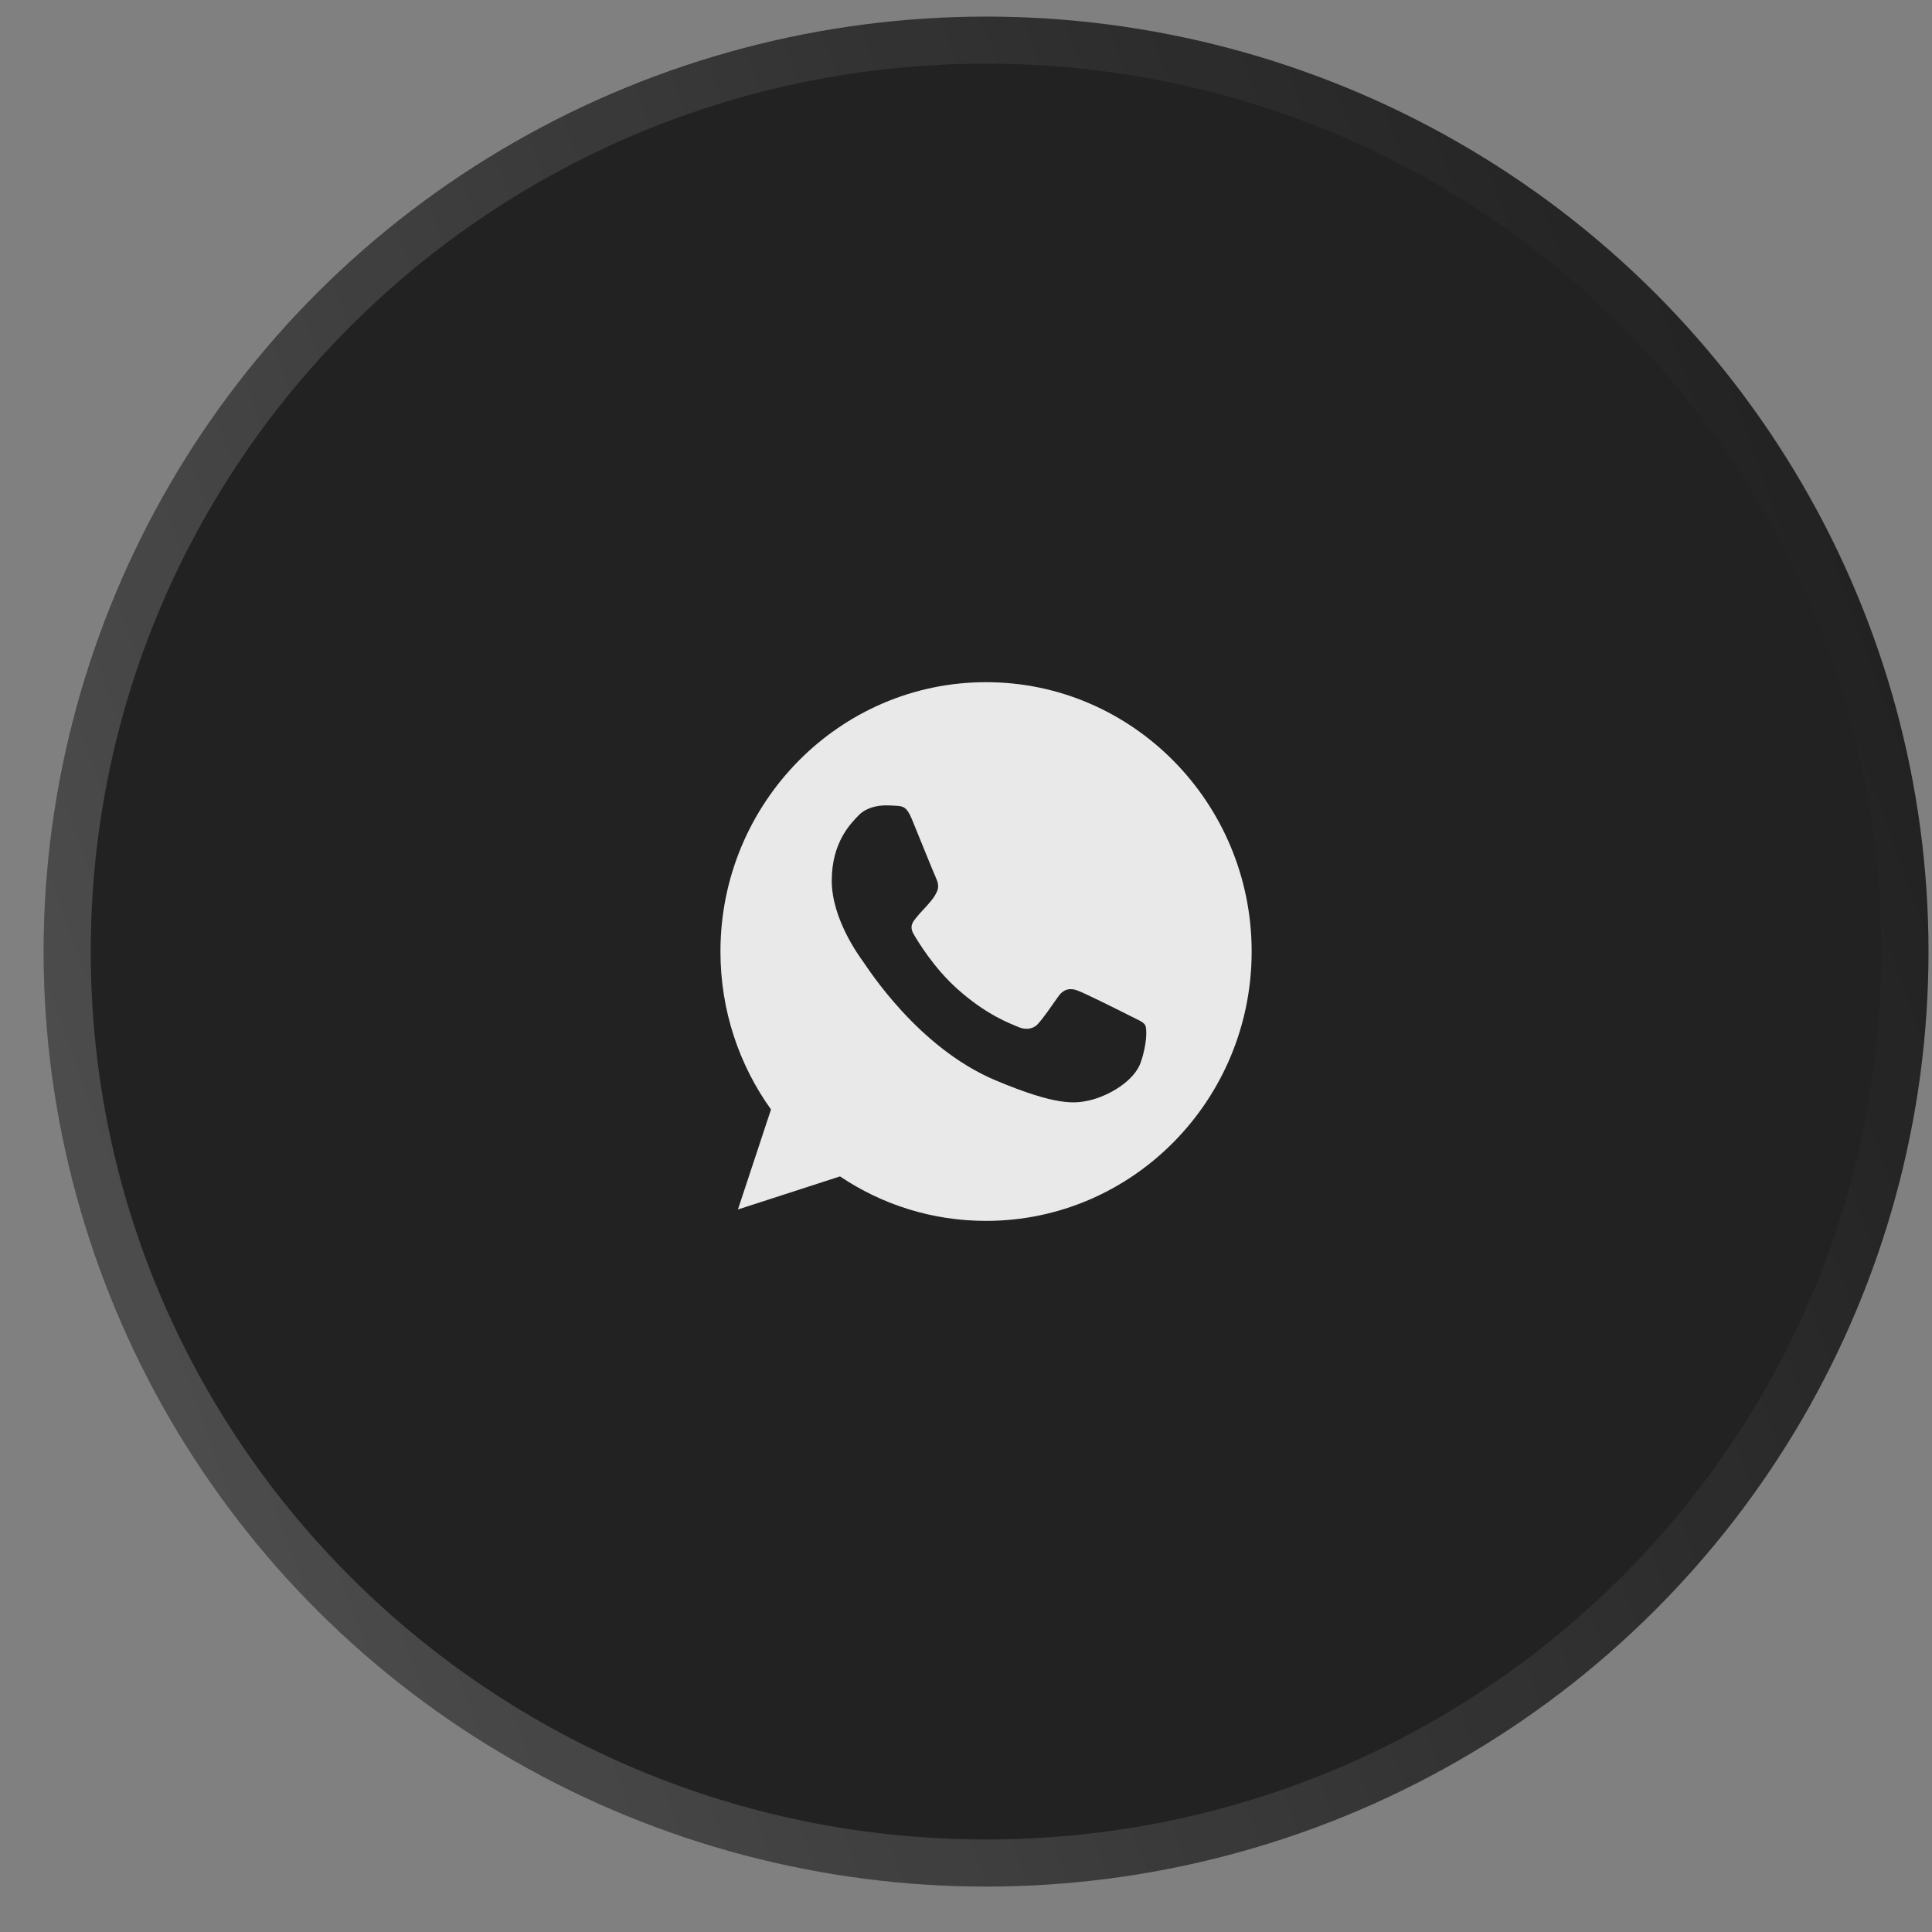
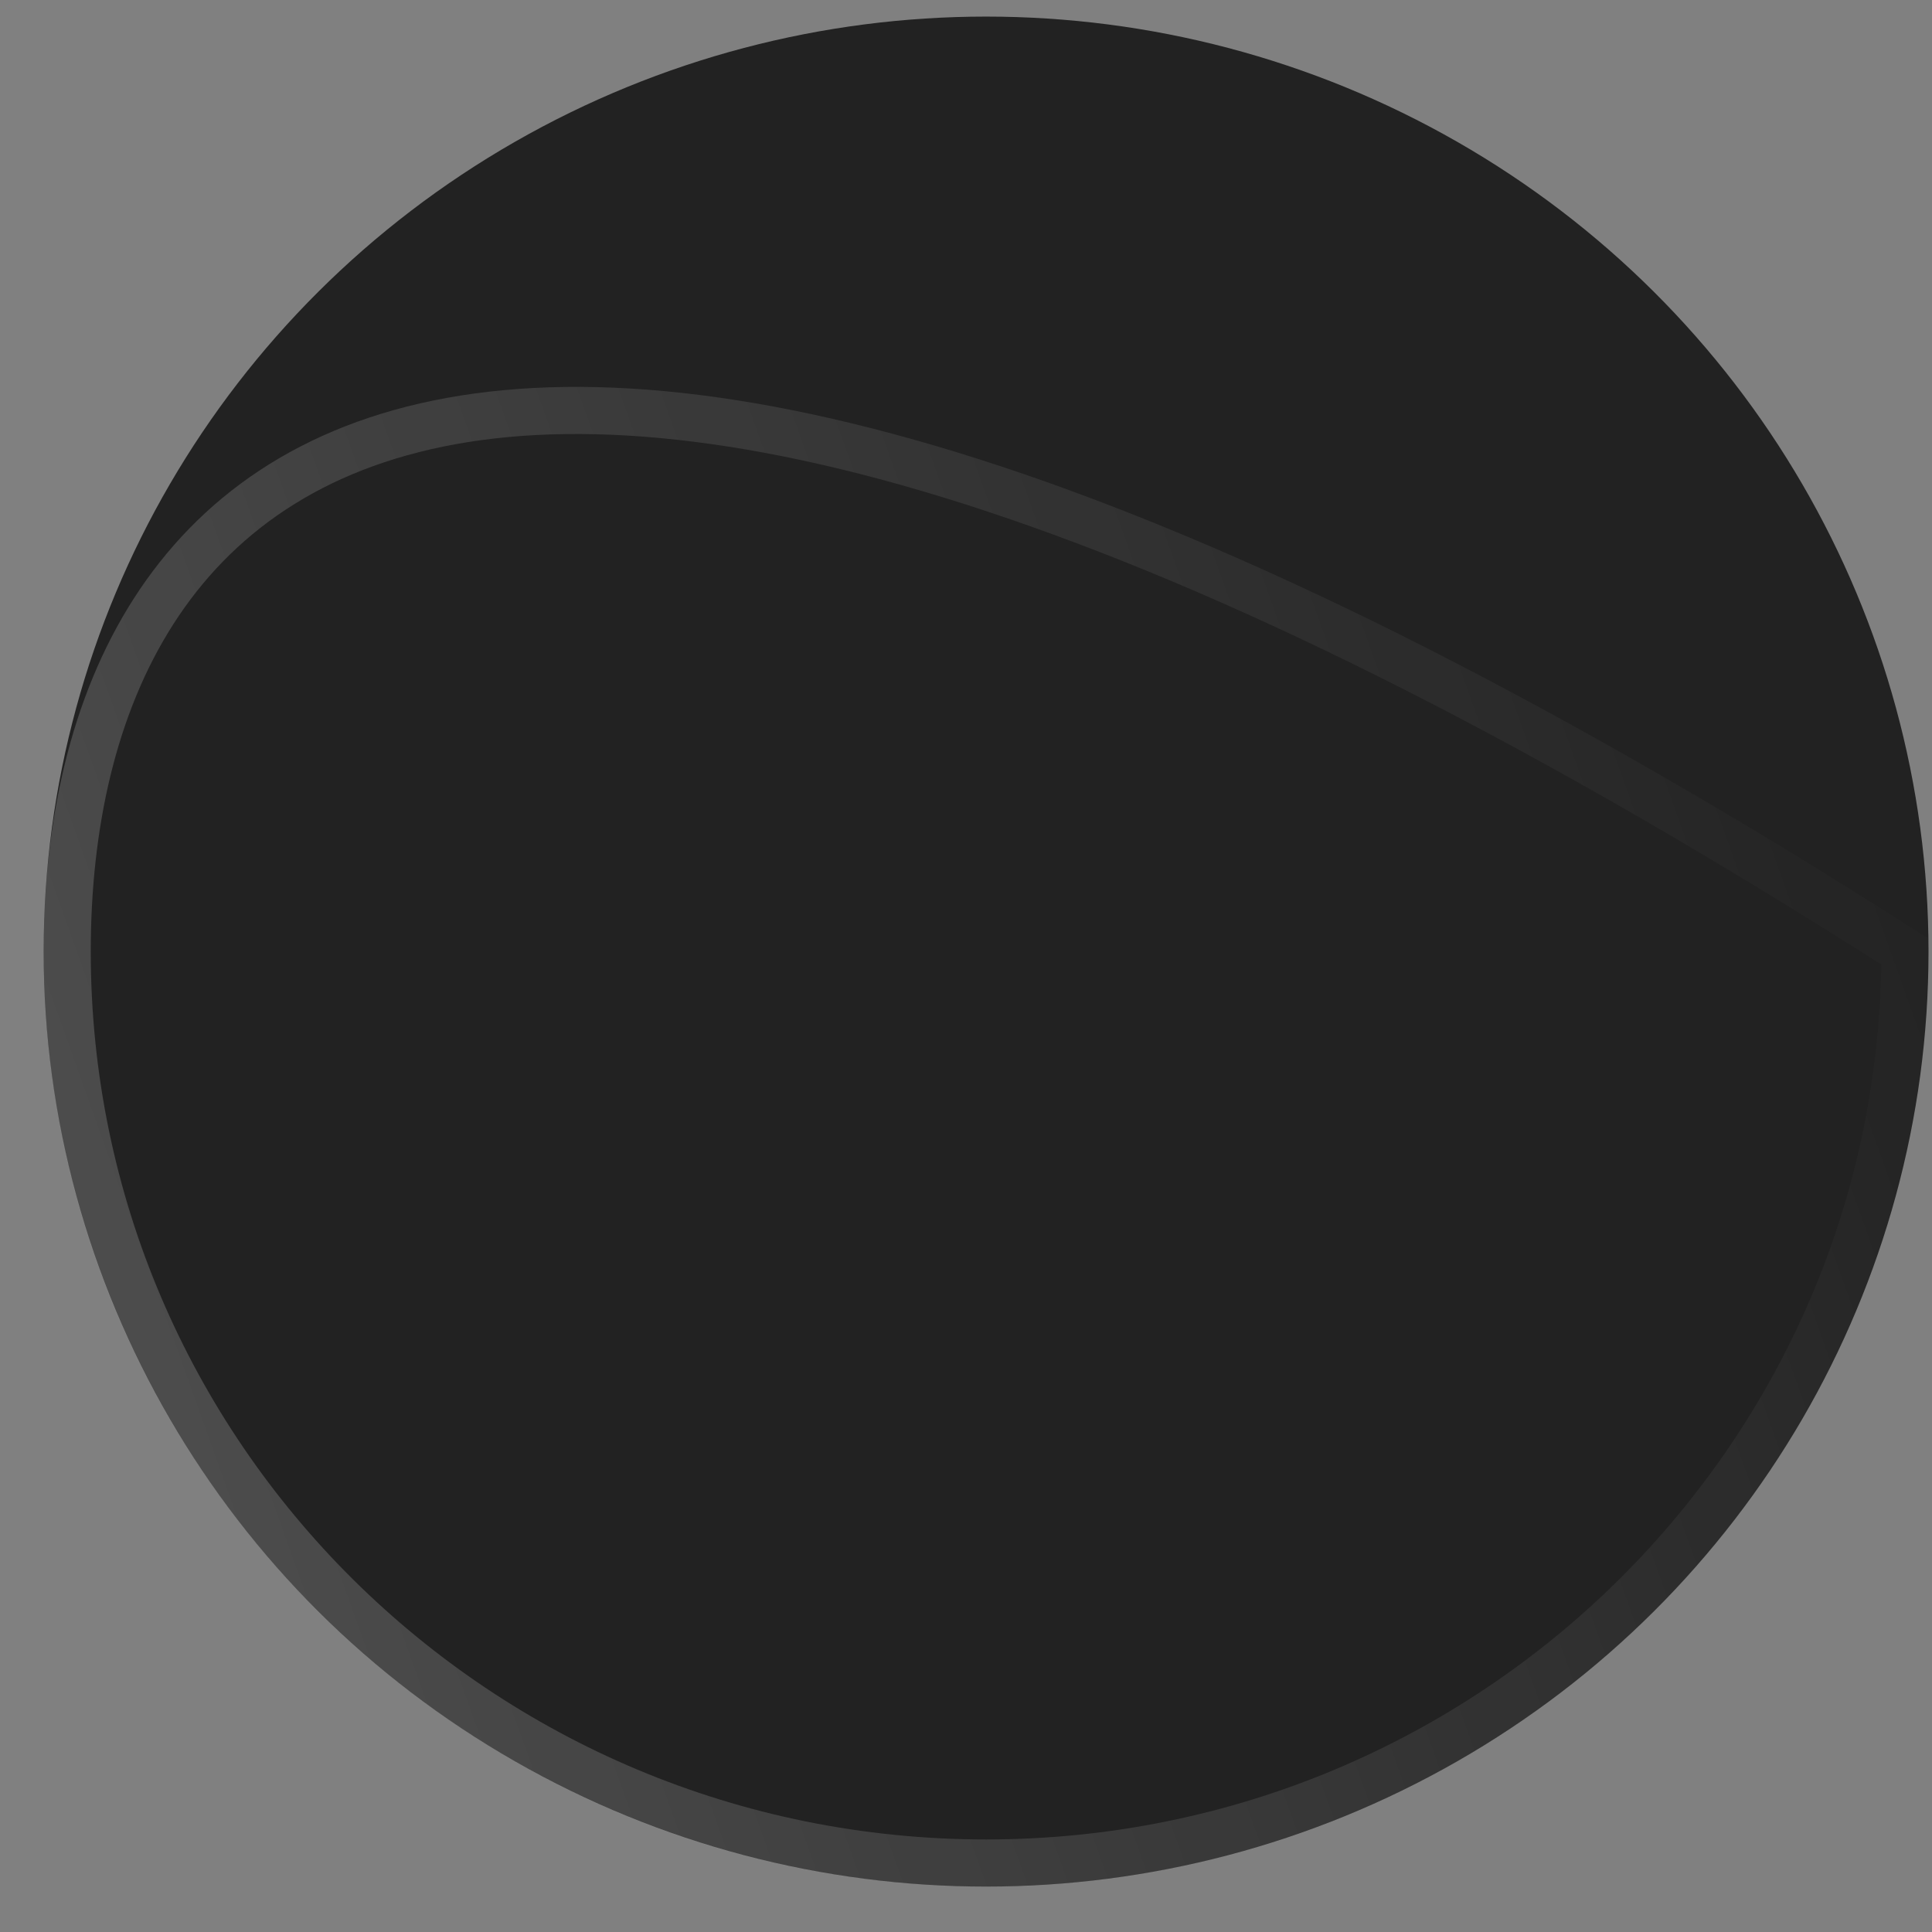
<svg xmlns="http://www.w3.org/2000/svg" width="41" height="41" viewBox="0 0 41 41" fill="none">
  <rect x="0" y="0" width="41" height="41" fill="#808080" stroke="none" />
  <ellipse cx="20" cy="19.842" rx="20" ry="19.842" transform="matrix(1 0 0 -1 0.926 40.036)" fill="#222222" />
-   <path d="M20.926 39.536C31.699 39.536 40.426 30.872 40.426 20.194C40.426 9.515 31.699 0.851 20.926 0.851C10.152 0.851 1.426 9.515 1.426 20.194C1.426 30.872 10.153 39.536 20.926 39.536Z" stroke="url(#paint0_linear_71_3)" stroke-opacity="0.2" />
-   <path d="M20.927 14.477H20.924C17.816 14.477 15.289 17.041 15.289 20.193C15.289 21.444 15.686 22.603 16.362 23.544L15.66 25.667L17.826 24.965C18.718 25.564 19.781 25.909 20.927 25.909C24.035 25.909 26.562 23.345 26.562 20.193C26.562 17.041 24.035 14.477 20.927 14.477ZM24.207 22.549C24.071 22.938 23.531 23.261 23.101 23.356C22.806 23.419 22.421 23.47 21.126 22.926C19.47 22.23 18.403 20.523 18.32 20.412C18.241 20.301 17.651 19.508 17.651 18.688C17.651 17.867 18.061 17.468 18.227 17.297C18.363 17.156 18.588 17.091 18.803 17.091C18.873 17.091 18.936 17.095 18.992 17.098C19.158 17.105 19.241 17.115 19.35 17.38C19.486 17.712 19.817 18.533 19.857 18.617C19.897 18.701 19.937 18.816 19.881 18.926C19.828 19.041 19.781 19.091 19.698 19.189C19.615 19.286 19.536 19.36 19.453 19.464C19.377 19.555 19.291 19.652 19.387 19.82C19.483 19.985 19.814 20.533 20.301 20.973C20.93 21.541 21.441 21.722 21.623 21.799C21.759 21.857 21.921 21.843 22.02 21.736C22.147 21.598 22.302 21.369 22.461 21.144C22.574 20.983 22.716 20.963 22.865 21.02C23.017 21.073 23.823 21.477 23.988 21.561C24.154 21.645 24.263 21.685 24.303 21.756C24.343 21.827 24.343 22.159 24.207 22.549Z" fill="white" fill-opacity="0.9" />
+   <path d="M20.926 39.536C31.699 39.536 40.426 30.872 40.426 20.194C10.152 0.851 1.426 9.515 1.426 20.194C1.426 30.872 10.153 39.536 20.926 39.536Z" stroke="url(#paint0_linear_71_3)" stroke-opacity="0.2" />
  <defs>
    <linearGradient id="paint0_linear_71_3" x1="4.757" y1="40.036" x2="44.356" y2="25.933" gradientUnits="userSpaceOnUse">
      <stop stop-color="white" />
      <stop offset="1" stop-color="white" stop-opacity="0" />
    </linearGradient>
  </defs>
</svg>